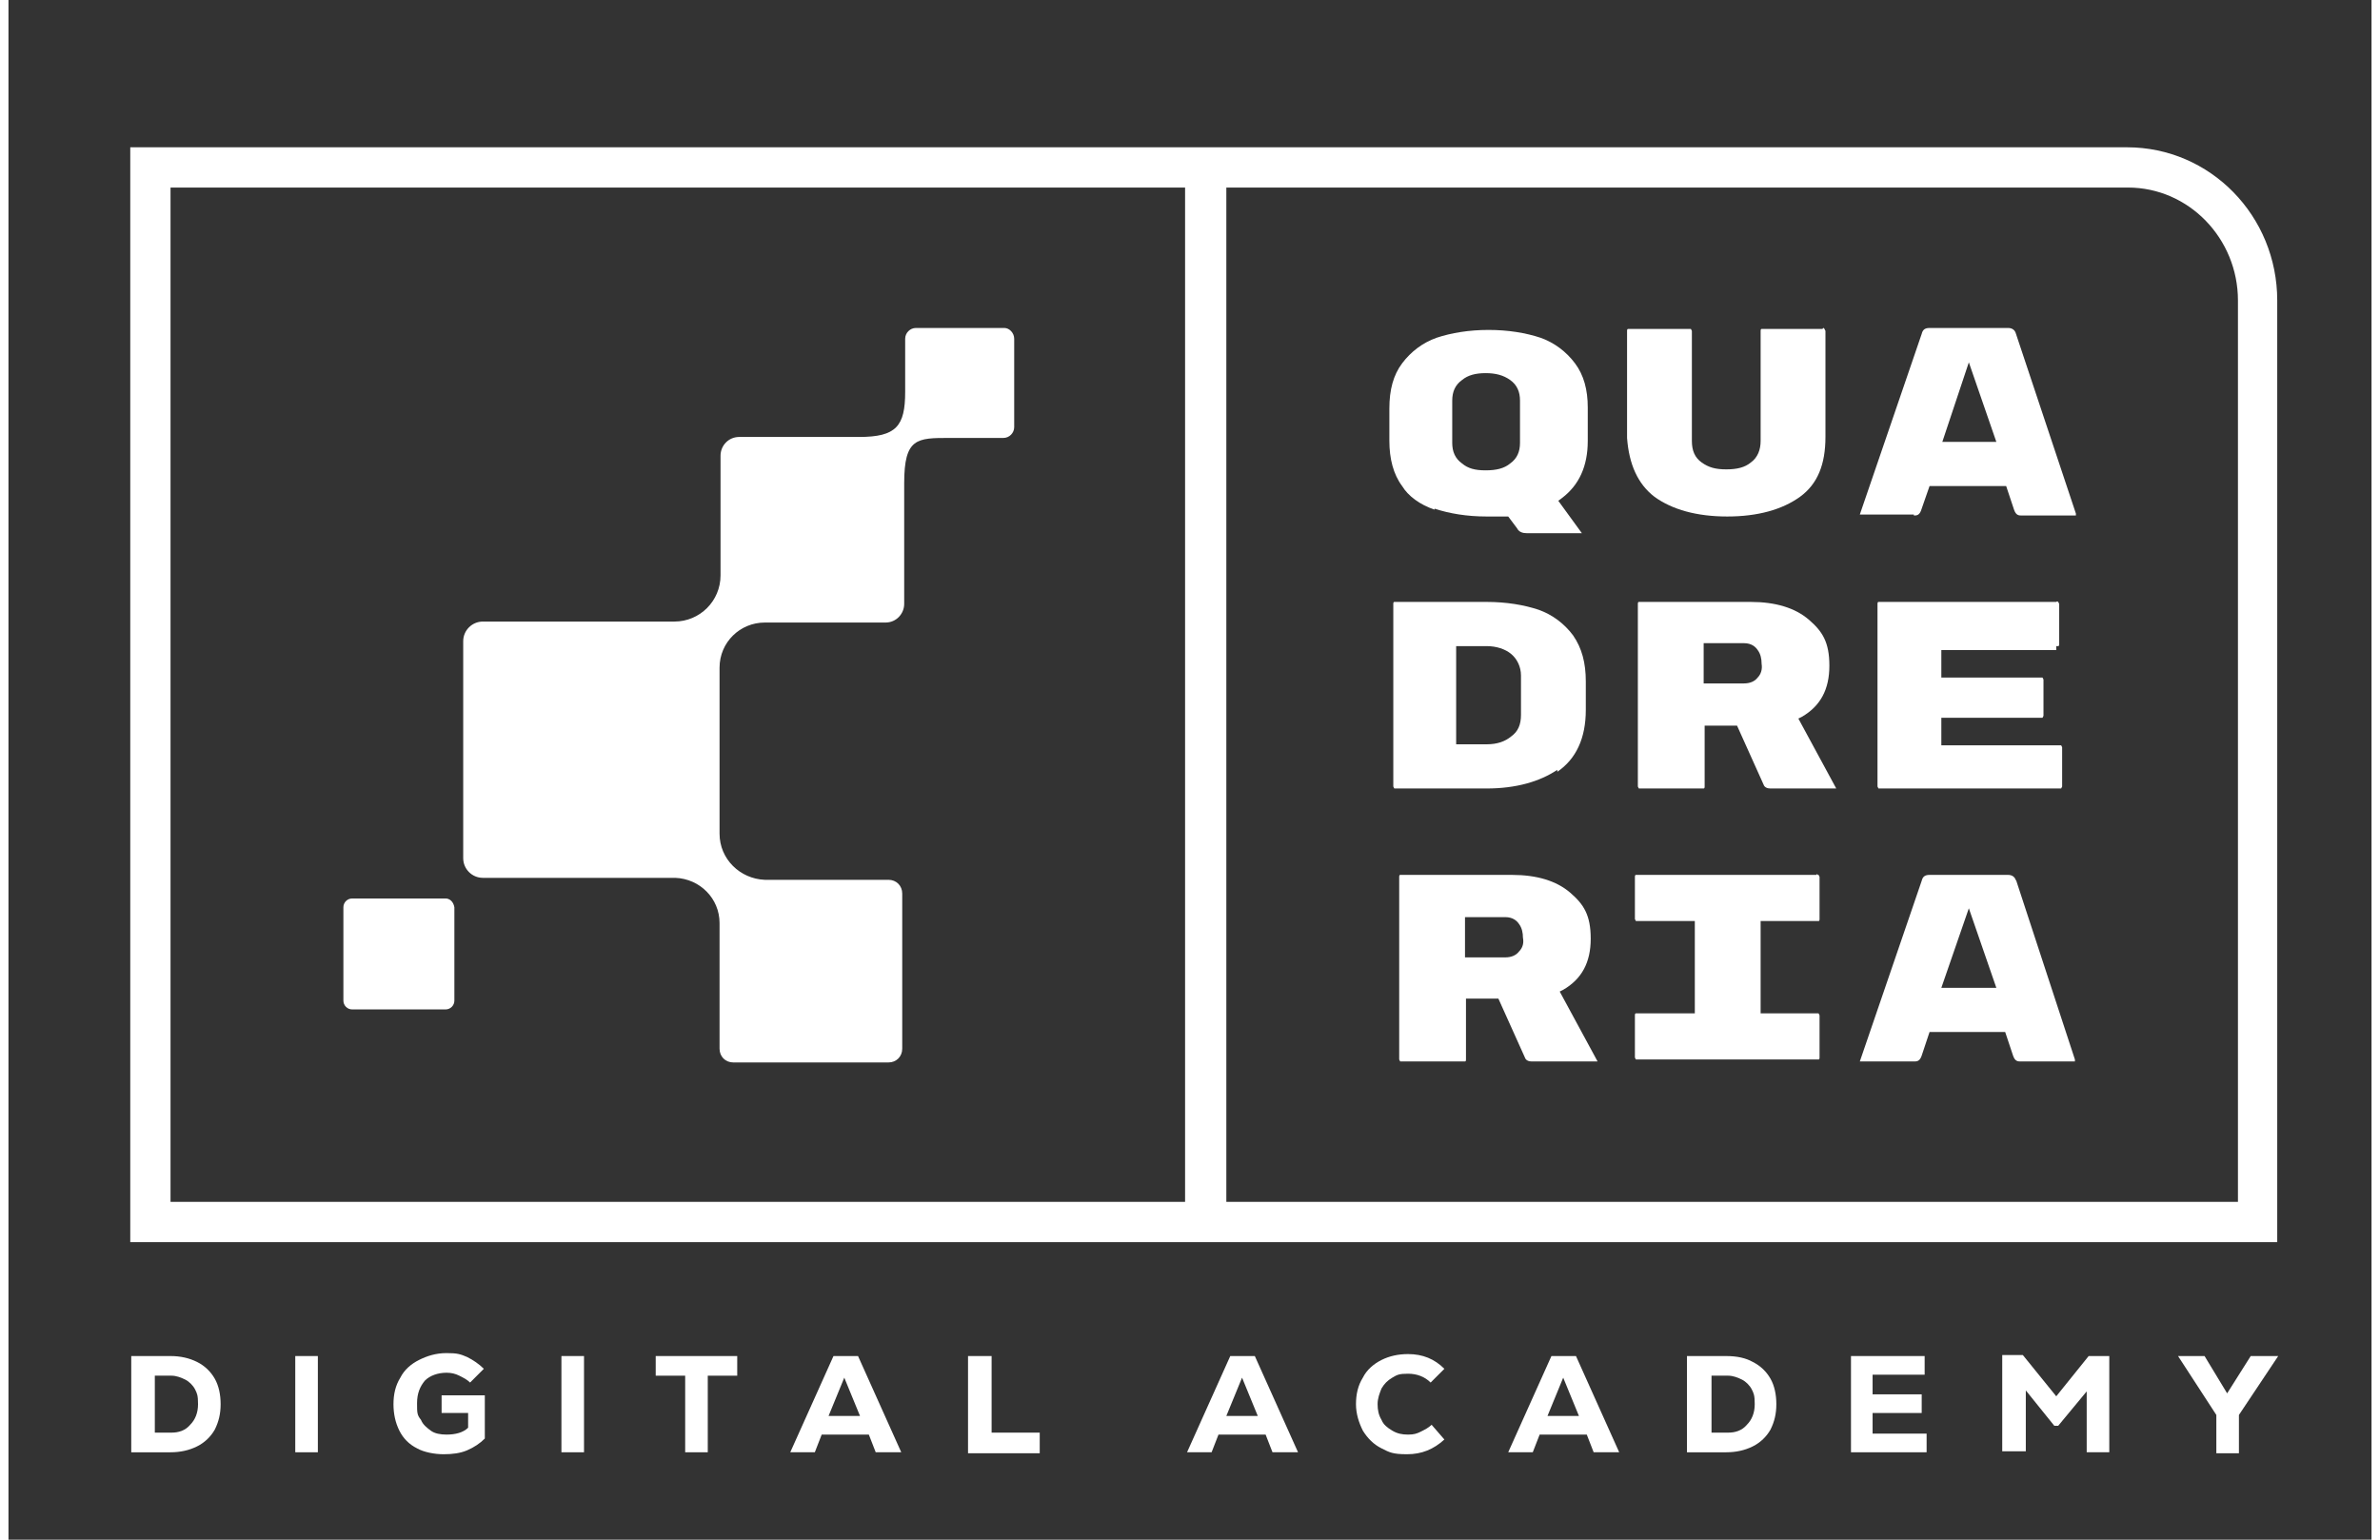
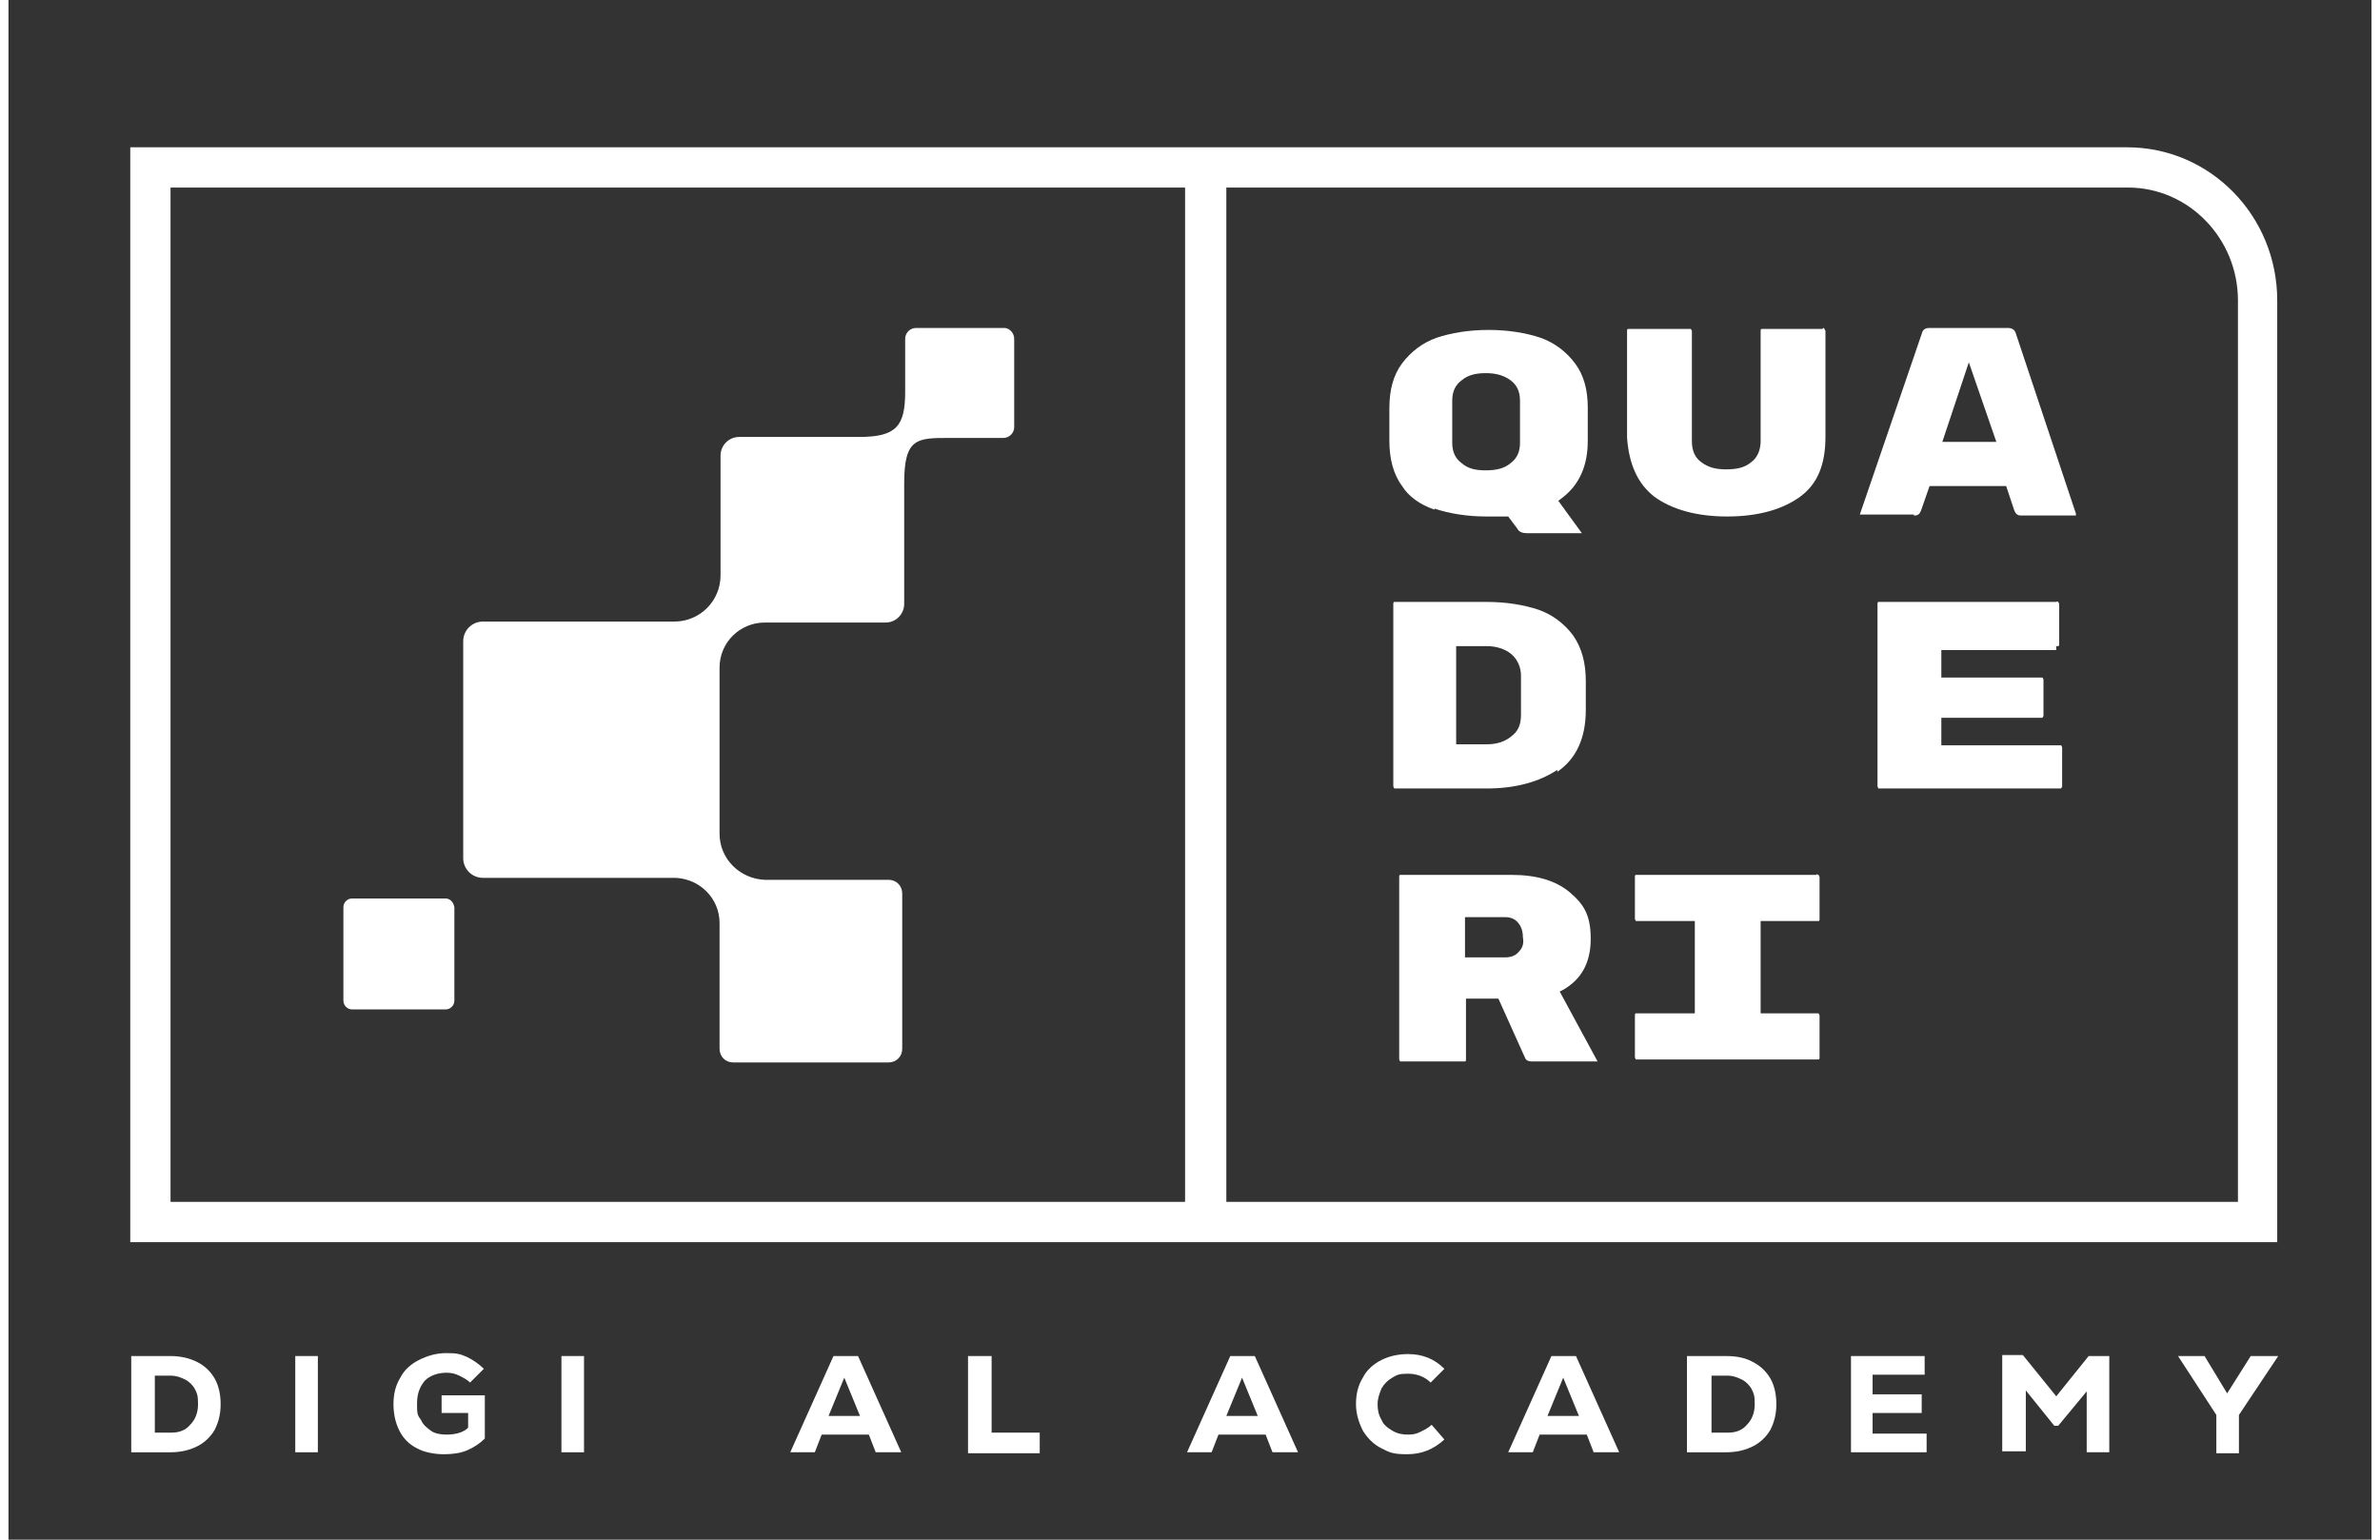
<svg xmlns="http://www.w3.org/2000/svg" id="Livello_1" data-name="Livello 1" width="8.5cm" height="5.5cm" version="1.1" viewBox="0 0 240.6 156.8">
  <rect x="0" y="0" width="240.6" height="156.8" fill="#333333" stroke="none" />
  <defs>
    <style>
      .cls-1 {
        fill: #fff;
        stroke-width: 0px;
      }
    </style>
  </defs>
  <g id="Livello_1-2" data-name="Livello 1">
    <path class="cls-1" d="M102.4,34.5v9c0,.6-.5,1.1-1.1,1.1h-5.5c-3.3,0-4.6,0-4.6,4.6v12.3c0,1-.8,1.9-1.9,1.9h-12.3c-2.5,0-4.6,2-4.6,4.6v16.9c0,2.6,2.1,4.6,4.6,4.7h12.6c.8,0,1.4.6,1.4,1.4v15.8c0,.8-.6,1.4-1.4,1.4h-15.8c-.8,0-1.4-.6-1.4-1.4v-12.8c0-2.5-2-4.5-4.5-4.6h-19.6c-1.1,0-2-.9-2-2v-22.1c0-1.1.9-2,2-2h19.5c2.6,0,4.7-2.1,4.7-4.7h0v-12.2c0-1,.8-1.9,1.9-1.9h12.2c3.8,0,4.7-1.1,4.7-4.6v-5.4c0-.6.5-1.1,1.1-1.1h9c.5,0,1,.5,1,1.1ZM44.5,91.5h-9.5c-.5,0-.9.4-.9.9v9.5c0,.5.4.9.9.9h9.5c.5,0,.9-.4.9-.9v-9.5c-.1-.6-.5-.9-.9-.9Z" />
    <path class="cls-1" d="M215.7,15H12.4v111.5h218.6V30.6c0-8.6-6.8-15.6-15.3-15.6ZM119.9,122.4H16.5V19.1h103.3v103.3h0ZM226.9,122.4h-102.9V19.1h91.8c6.2,0,11.2,5.2,11.2,11.5v91.8h-.1Z" />
    <g>
      <g>
-         <path class="cls-1" d="M186.4,80h0Z" />
        <path class="cls-1" d="M145.2,51.8c1.5.5,3.3.8,5.3.8s1.3,0,1.9,0h.3l.9,1.2c.2.4.6.5,1,.5h5.6c0,0-2.4-3.3-2.4-3.3l.4-.3c1.7-1.3,2.6-3.2,2.6-5.8v-3.4c0-1.8-.4-3.3-1.3-4.5-.9-1.2-2.1-2.1-3.5-2.6-1.5-.5-3.3-.8-5.3-.8s-3.8.3-5.3.8c-1.4.5-2.6,1.4-3.5,2.6-.9,1.2-1.3,2.7-1.3,4.6v3.3c0,1.8.4,3.4,1.3,4.6.6,1,1.8,1.9,3.3,2.4ZM147,40.8c0-.9.3-1.6,1-2.1.6-.5,1.4-.7,2.4-.7s1.8.2,2.5.7,1,1.2,1,2.1v4.3c0,.9-.3,1.6-1,2.1-.6.5-1.4.7-2.5.7s-1.8-.2-2.4-.7c-.7-.5-1-1.2-1-2.1v-4.3Z" />
        <path class="cls-1" d="M167.6,50.6c1.8,1.3,4.3,2,7.4,2s5.6-.7,7.4-2c1.8-1.3,2.6-3.3,2.6-6.1v-10.8q0,0-.1-.2t-.2,0h-6q-.1,0-.2,0-.1,0-.1.2v11.2c0,.9-.3,1.7-1,2.2-.6.5-1.4.7-2.5.7s-1.8-.2-2.5-.7-1-1.2-1-2.2v-11.2s0,0-.1-.2c-.1,0-.1,0-.2,0h-6q-.1,0-.2,0-.1,0-.1.2v10.9c.2,2.7,1.1,4.7,2.8,6Z" />
        <path class="cls-1" d="M194,52.5c.3,0,.6,0,.8-.7l.8-2.3h7.8l.8,2.4c.2.6.5.6.8.6h5.5v-.2l-6.1-18.3c-.1-.4-.4-.6-.8-.6h-8c-.5,0-.7.2-.8.6l-6.3,18.4h0c0,0,.1,0,.1,0h5.4ZM199.6,36.9l2.8,8.1h-5.5l2.7-8.1Z" />
        <path class="cls-1" d="M157.7,78.6c1.9-1.3,2.9-3.4,2.9-6.3v-2.9c0-1.9-.4-3.4-1.3-4.7-.9-1.2-2.1-2.1-3.5-2.6-1.5-.5-3.3-.8-5.3-.8h-9.2q-.1,0-.2,0t-.1.2v18.6q0,0,.1.2.1,0,.2,0h9.2c3,0,5.4-.7,7.2-1.9ZM147.4,65.8h3.1c1,0,1.9.3,2.5.8s1,1.3,1,2.2v4c0,1-.3,1.7-1,2.2-.6.5-1.4.8-2.5.8h-3.1v-10Z" />
-         <path class="cls-1" d="M182.2,73.2l.4-.2c1.9-1.1,2.8-2.8,2.8-5.2s-.7-3.5-2.1-4.7c-1.4-1.2-3.4-1.8-5.9-1.8h-11.2q-.1,0-.2,0t-.1.2v18.6q0,0,.1.2.1,0,.2,0h6.2q.1,0,.2,0,.1,0,.1-.2v-6.2h3.3l2.7,6c.1.3.4.4.7.4h6.7l-3.9-7.2ZM178.1,69c-.3.4-.8.6-1.4.6h-4.1v-4.1h4.1c.8,0,1.2.4,1.4.7.3.4.4.9.4,1.4.1.6-.1,1.1-.4,1.4Z" />
        <path class="cls-1" d="M208.5,65.8q.1,0,.2,0t.1-.2v-4.1q0,0-.1-.2-.1-.1-.2,0h-17.9q-.1,0-.2,0-.1,0-.1.2v18.6q0,0,.1.2.1,0,.2,0h18.2q.1,0,.2,0,0,0,.1-.2v-4q0,0-.1-.2-.1,0-.2,0h-12v-2.8h10.1q.1,0,.2,0,0,0,.1-.2v-3.7q0,0-.1-.2-.1,0-.2,0h-10.1v-2.8h11.7Z" />
        <path class="cls-1" d="M184.1,89.1h-18.2q-.1,0-.2,0t-.1.2v4.3q0,0,.1.2.1,0,.2,0h5.8v9.4h-5.8q-.1,0-.2,0-.1,0-.1.2v4.3q0,0,.1.2.1,0,.2,0h18.2q.1,0,.2,0,.1,0,.1-.2v-4.3q0,0-.1-.2-.1,0-.2,0h-5.7v-9.4h5.7q.1,0,.2,0,.1,0,.1-.2v-4.3q0,0-.1-.2-.1,0-.2-.1Z" />
-         <path class="cls-1" d="M204.4,89.7c-.1-.4-.4-.6-.8-.6h-8c-.5,0-.7.2-.8.6l-6.3,18.4h0c0,0,.1,0,.1,0h5.4c.3,0,.6,0,.8-.6l.8-2.4h7.7l.8,2.4c.2.6.5.6.8.6h5.5v-.2l-6-18.3ZM196.8,100.6l2.8-8.1,2.8,8.1h-5.6Z" />
      </g>
      <path class="cls-1" d="M157.9,101l.4-.2c1.9-1.1,2.8-2.8,2.8-5.2s-.7-3.5-2.1-4.7c-1.4-1.2-3.4-1.8-5.9-1.8h-11.2q-.1,0-.2,0t-.1.2v18.6q0,0,.1.2.1,0,.2,0h6.2q.1,0,.2,0,.1,0,.1-.2v-6.2h3.3l2.7,6c.1.3.4.4.7.4h6.7l-3.9-7.2ZM153.8,96.9c-.3.4-.8.6-1.4.6h-4.1v-4.1h4.1c.8,0,1.2.4,1.4.7.3.4.4.9.4,1.4.1.5,0,1-.4,1.4Z" />
    </g>
    <g>
      <path class="cls-1" d="M19.2,138.7c.8.4,1.4,1,1.8,1.7s.6,1.6.6,2.6-.2,1.8-.6,2.6c-.4.7-1,1.3-1.8,1.7s-1.7.6-2.7.6h-4v-9.8h4c1,0,1.9.2,2.7.6ZM18.5,145.1c.5-.5.8-1.2.8-2.1s-.1-1.1-.3-1.5c-.2-.4-.6-.8-1-1s-.9-.4-1.4-.4h-1.7v5.8h1.7c.7,0,1.4-.2,1.9-.8Z" />
      <path class="cls-1" d="M29.2,138.1h2.3v9.8h-2.3v-9.8Z" />
      <path class="cls-1" d="M48.5,142.1v4.4c-.5.5-1.1.9-1.8,1.2s-1.5.4-2.4.4-2-.2-2.7-.6c-.8-.4-1.4-1-1.8-1.8s-.6-1.7-.6-2.7.2-1.9.7-2.7c.4-.8,1.1-1.4,1.9-1.8.8-.4,1.7-.7,2.8-.7s1.4.1,2.1.4c.6.3,1.2.7,1.7,1.2l-1.4,1.4c-.3-.3-.7-.5-1.1-.7s-.8-.3-1.3-.3c-.9,0-1.7.3-2.2.8-.5.6-.8,1.3-.8,2.3s0,1.2.4,1.7c.2.5.6.8,1,1.1s1,.4,1.6.4c.9,0,1.7-.2,2.2-.7v-1.5h-2.7v-1.8h4.4Z" />
      <path class="cls-1" d="M56.3,138.1h2.3v9.8h-2.3v-9.8Z" />
-       <path class="cls-1" d="M74.2,138.1v2h-3v7.8h-2.3v-7.8h-3v-2h8.3Z" />
      <path class="cls-1" d="M88.3,147.9l-.7-1.8h-4.8l-.7,1.8h-2.5l4.4-9.8h2.5l4.4,9.8h-2.6ZM85.1,140.3l-1.6,3.9h3.2l-1.6-3.9Z" />
      <path class="cls-1" d="M97.8,138.1h2.3v7.8h4.9v2.1h-7.3v-9.9h0Z" />
      <path class="cls-1" d="M128.7,147.9l-.7-1.8h-4.8l-.7,1.8h-2.5l4.4-9.8h2.5l4.4,9.8h-2.6ZM125.6,140.3l-1.6,3.9h3.2l-1.6-3.9Z" />
      <path class="cls-1" d="M139.8,147.5c-.8-.4-1.4-1-1.9-1.8-.4-.8-.7-1.7-.7-2.7s.2-1.9.7-2.7c.4-.8,1.1-1.4,1.9-1.8.8-.4,1.7-.6,2.7-.6,1.5,0,2.7.5,3.7,1.5l-1.4,1.4c-.6-.6-1.4-.9-2.3-.9s-1.1.1-1.6.4c-.5.3-.8.6-1.1,1.1-.2.5-.4,1-.4,1.6s.1,1.1.4,1.6c.2.5.6.8,1.1,1.1s1,.4,1.6.4.9-.1,1.3-.3c.4-.2.8-.4,1.1-.7l1.3,1.5c-1.1,1-2.3,1.5-3.8,1.5s-1.8-.2-2.6-.6Z" />
      <path class="cls-1" d="M161.4,147.9l-.7-1.8h-4.8l-.7,1.8h-2.5l4.4-9.8h2.5l4.4,9.8h-2.6ZM158.3,140.3l-1.6,3.9h3.2l-1.6-3.9Z" />
      <path class="cls-1" d="M177.6,138.7c.8.4,1.4,1,1.8,1.7.4.7.6,1.6.6,2.6s-.2,1.8-.6,2.6c-.4.7-1,1.3-1.8,1.7s-1.7.6-2.7.6h-4v-9.8h4c1.1,0,2,.2,2.7.6ZM177,145.1c.5-.5.8-1.2.8-2.1s-.1-1.1-.3-1.5-.6-.8-1-1-.9-.4-1.4-.4h-1.7v5.8h1.7c.7,0,1.4-.2,1.9-.8Z" />
      <path class="cls-1" d="M189.9,146h5.4v1.9h-7.7v-9.8h7.5v1.9h-5.3v2h5v1.9h-5v2.1h.1Z" />
      <path class="cls-1" d="M211.8,138.1h2.1v9.8h-2.3v-6.2l-2.9,3.5h-.4l-2.9-3.6v6.2h-2.4v-9.8h2.1l3.4,4.2,3.3-4.1Z" />
      <path class="cls-1" d="M231.1,138.1l-4,6v3.9h-2.3v-3.9l-3.9-6h2.7l2.3,3.8,2.4-3.8h2.8Z" />
    </g>
  </g>
</svg>